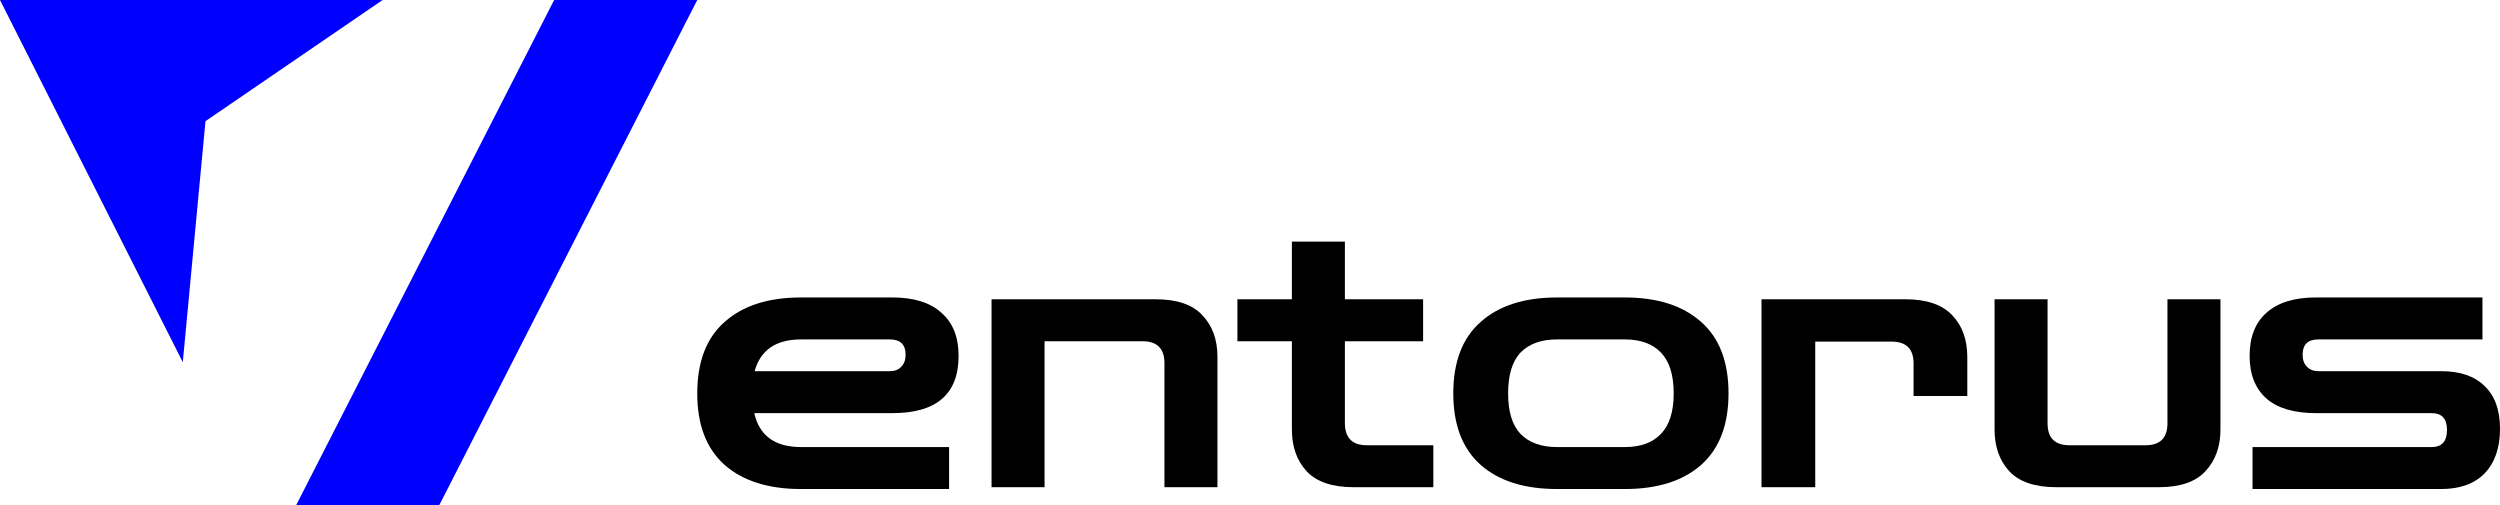
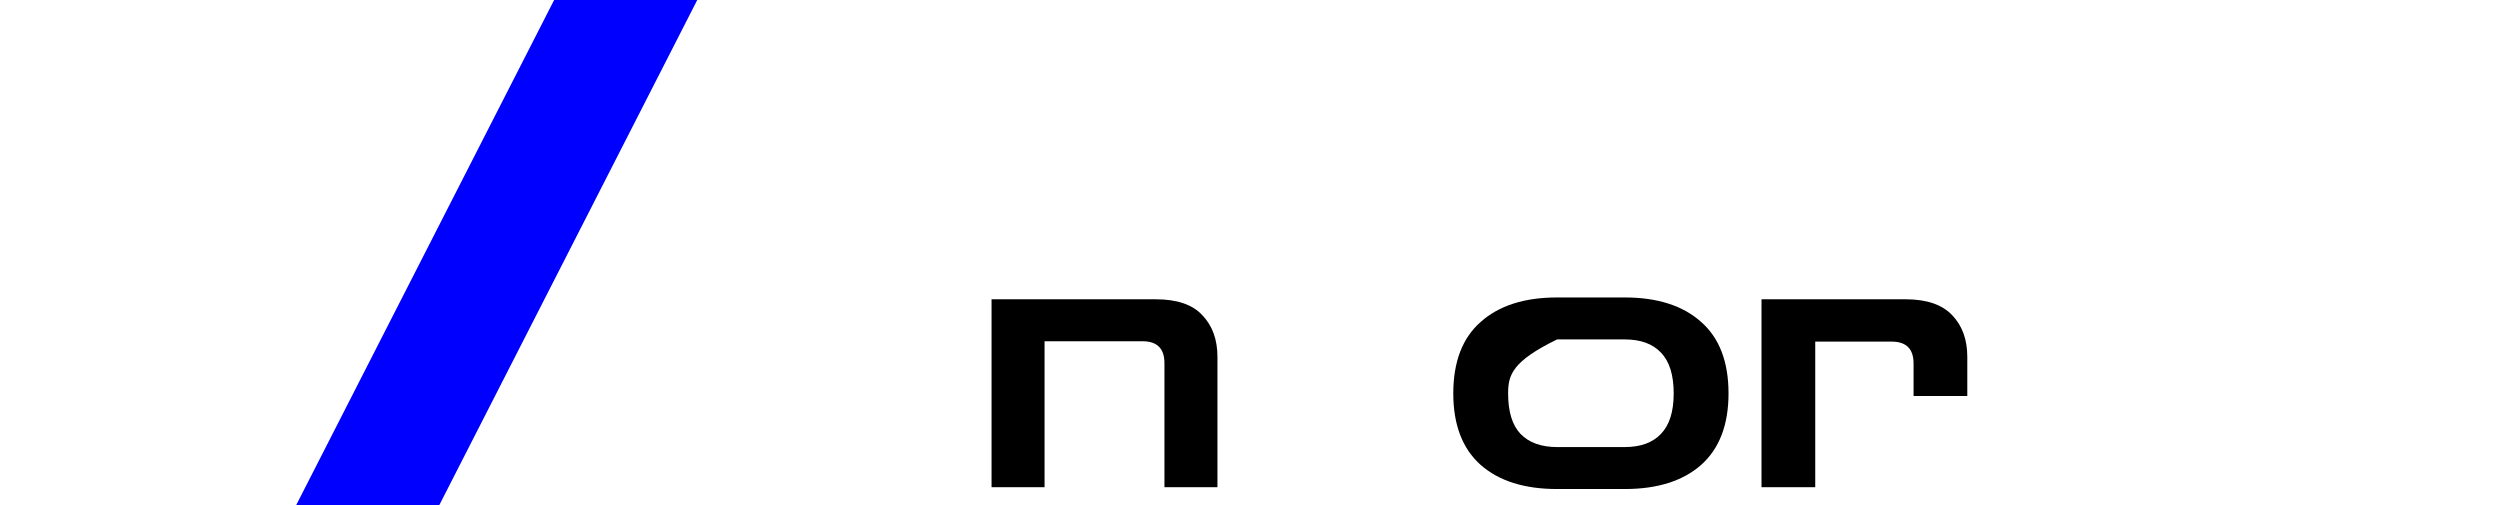
<svg xmlns="http://www.w3.org/2000/svg" width="896" height="181" viewBox="0 0 896 181" fill="none">
  <g clip-path="url(#clip0_601_294)">
    <path d="M249.893 0L157.459 181H106.169L198.603 0H249.893Z" fill="#0000FF" />
-     <path d="M137.127 0L73.644 43.428L65.511 129.813L0 0H137.127Z" fill="#0000FF" />
  </g>
-   <path d="M287.098 175.268C275.395 175.268 266.268 172.391 259.718 166.637C253.168 160.795 249.893 152.251 249.893 141.004C249.893 129.669 253.168 121.125 259.718 115.371C266.268 109.529 275.395 106.608 287.098 106.608H319.849C327.535 106.608 333.386 108.439 337.404 112.101C341.509 115.676 343.561 120.82 343.561 127.533C343.561 141.222 335.657 148.066 319.849 148.066H270.33C272.164 156.174 277.753 160.228 287.098 160.228H340.155V175.268H287.098ZM287.098 121.648C278.103 121.648 272.557 125.441 270.461 133.026H318.932C320.679 133.026 322.033 132.503 322.993 131.457C324.041 130.411 324.565 128.972 324.565 127.141C324.565 123.479 322.688 121.648 318.932 121.648H287.098Z" fill="black" />
  <path d="M355.372 174.614V107.262H414.193C421.878 107.262 427.468 109.181 430.961 113.017C434.542 116.766 436.333 121.735 436.333 127.926V174.614H417.337V130.149C417.337 124.918 414.717 122.302 409.477 122.302H374.368V174.614H355.372Z" fill="black" />
-   <path d="M485.152 174.614C477.554 174.614 471.964 172.74 468.384 168.991C464.803 165.154 463.012 160.141 463.012 153.951V122.302H443.493V107.262H463.012V86.599H482.008V107.262H510.043V122.302H482.008V151.597C482.008 156.915 484.628 159.575 489.868 159.575H513.711V174.614H485.152Z" fill="black" />
-   <path d="M558.062 175.268C546.359 175.268 537.232 172.391 530.682 166.637C524.132 160.795 520.857 152.251 520.857 141.004C520.857 129.669 524.132 121.125 530.682 115.371C537.232 109.529 546.359 106.608 558.062 106.608H582.298C594.001 106.608 603.128 109.529 609.678 115.371C616.228 121.125 619.503 129.669 619.503 141.004C619.503 152.251 616.228 160.795 609.678 166.637C603.128 172.391 594.001 175.268 582.298 175.268H558.062ZM558.062 160.228H582.298C587.975 160.228 592.298 158.659 595.267 155.52C598.324 152.382 599.853 147.543 599.853 141.004C599.853 134.378 598.324 129.495 595.267 126.356C592.298 123.218 587.975 121.648 582.298 121.648H558.062C552.385 121.648 548.018 123.218 544.962 126.356C541.992 129.495 540.508 134.378 540.508 141.004C540.508 147.543 541.992 152.382 544.962 155.52C548.018 158.659 552.385 160.228 558.062 160.228Z" fill="black" />
+   <path d="M558.062 175.268C546.359 175.268 537.232 172.391 530.682 166.637C524.132 160.795 520.857 152.251 520.857 141.004C520.857 129.669 524.132 121.125 530.682 115.371C537.232 109.529 546.359 106.608 558.062 106.608H582.298C594.001 106.608 603.128 109.529 609.678 115.371C616.228 121.125 619.503 129.669 619.503 141.004C619.503 152.251 616.228 160.795 609.678 166.637C603.128 172.391 594.001 175.268 582.298 175.268H558.062ZM558.062 160.228H582.298C587.975 160.228 592.298 158.659 595.267 155.52C598.324 152.382 599.853 147.543 599.853 141.004C599.853 134.378 598.324 129.495 595.267 126.356C592.298 123.218 587.975 121.648 582.298 121.648H558.062C541.992 129.495 540.508 134.378 540.508 141.004C540.508 147.543 541.992 152.382 544.962 155.52C548.018 158.659 552.385 160.228 558.062 160.228Z" fill="black" />
  <path d="M631.325 174.614V107.262H682.941C690.539 107.262 696.129 109.181 699.71 113.017C703.29 116.766 705.081 121.735 705.081 127.926V141.919H685.823V130.28C685.823 125.049 683.203 122.433 677.963 122.433H650.583V174.614H631.325Z" fill="black" />
-   <path d="M736.99 174.614C729.305 174.614 723.672 172.696 720.091 168.86C716.597 165.024 714.851 160.054 714.851 153.951V107.262H733.846V151.728C733.846 156.959 736.466 159.575 741.707 159.575H768.956C774.196 159.575 776.816 156.959 776.816 151.728V107.262H795.811V153.951C795.811 160.054 794.021 165.024 790.44 168.86C786.947 172.696 781.357 174.614 773.672 174.614H736.99Z" fill="black" />
-   <path d="M807.31 175.268V160.228H871.502C875.17 160.228 877.004 158.18 877.004 154.082C877.004 150.071 875.17 148.066 871.502 148.066H829.974C822.201 148.066 816.306 146.322 812.288 142.835C808.271 139.26 806.262 134.16 806.262 127.533C806.262 120.82 808.271 115.676 812.288 112.101C816.393 108.439 822.288 106.608 829.974 106.608H889.712V121.648H830.891C827.135 121.648 825.258 123.479 825.258 127.141C825.258 128.972 825.782 130.411 826.83 131.457C827.878 132.503 829.232 133.026 830.891 133.026H874.908C881.721 133.026 886.917 134.813 890.498 138.388C894.166 141.876 896 146.976 896 153.689C896 160.49 894.166 165.808 890.498 169.645C886.83 173.394 881.633 175.268 874.908 175.268H807.31Z" fill="black" />
  <defs>
    <clipPath id="clip0_601_294">
      <rect width="249.893" height="181" fill="white" />
    </clipPath>
  </defs>
</svg>